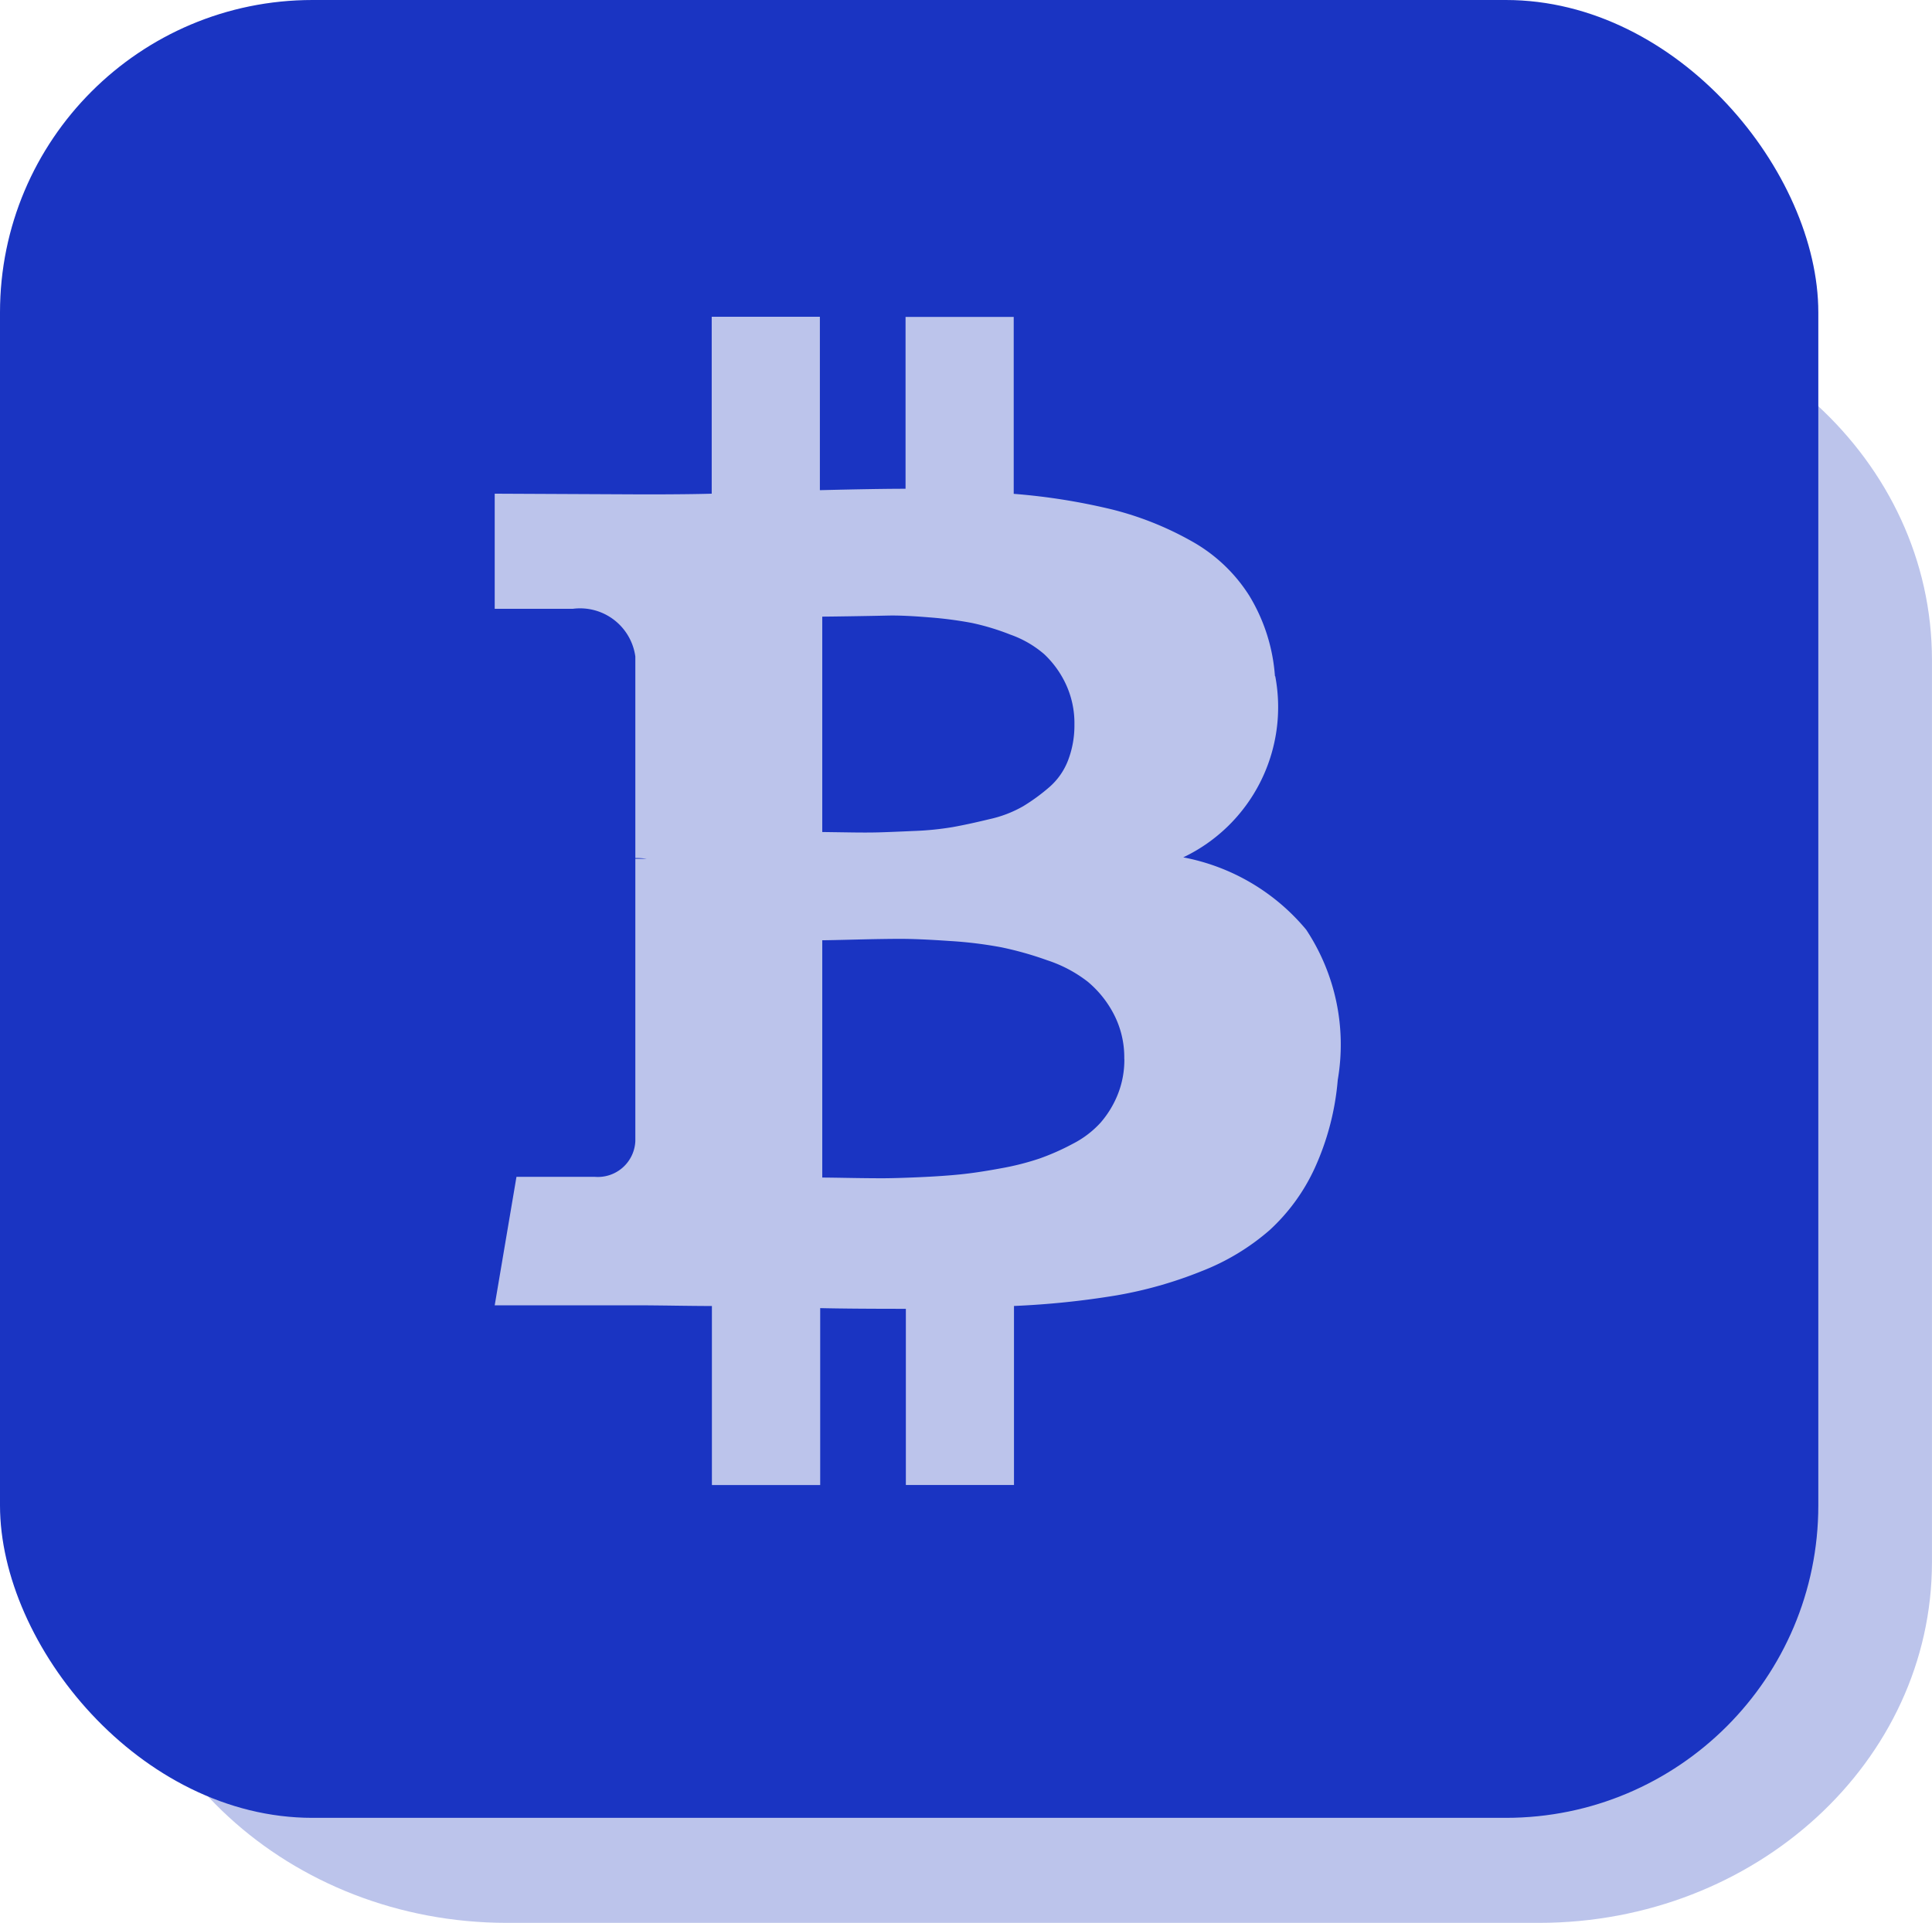
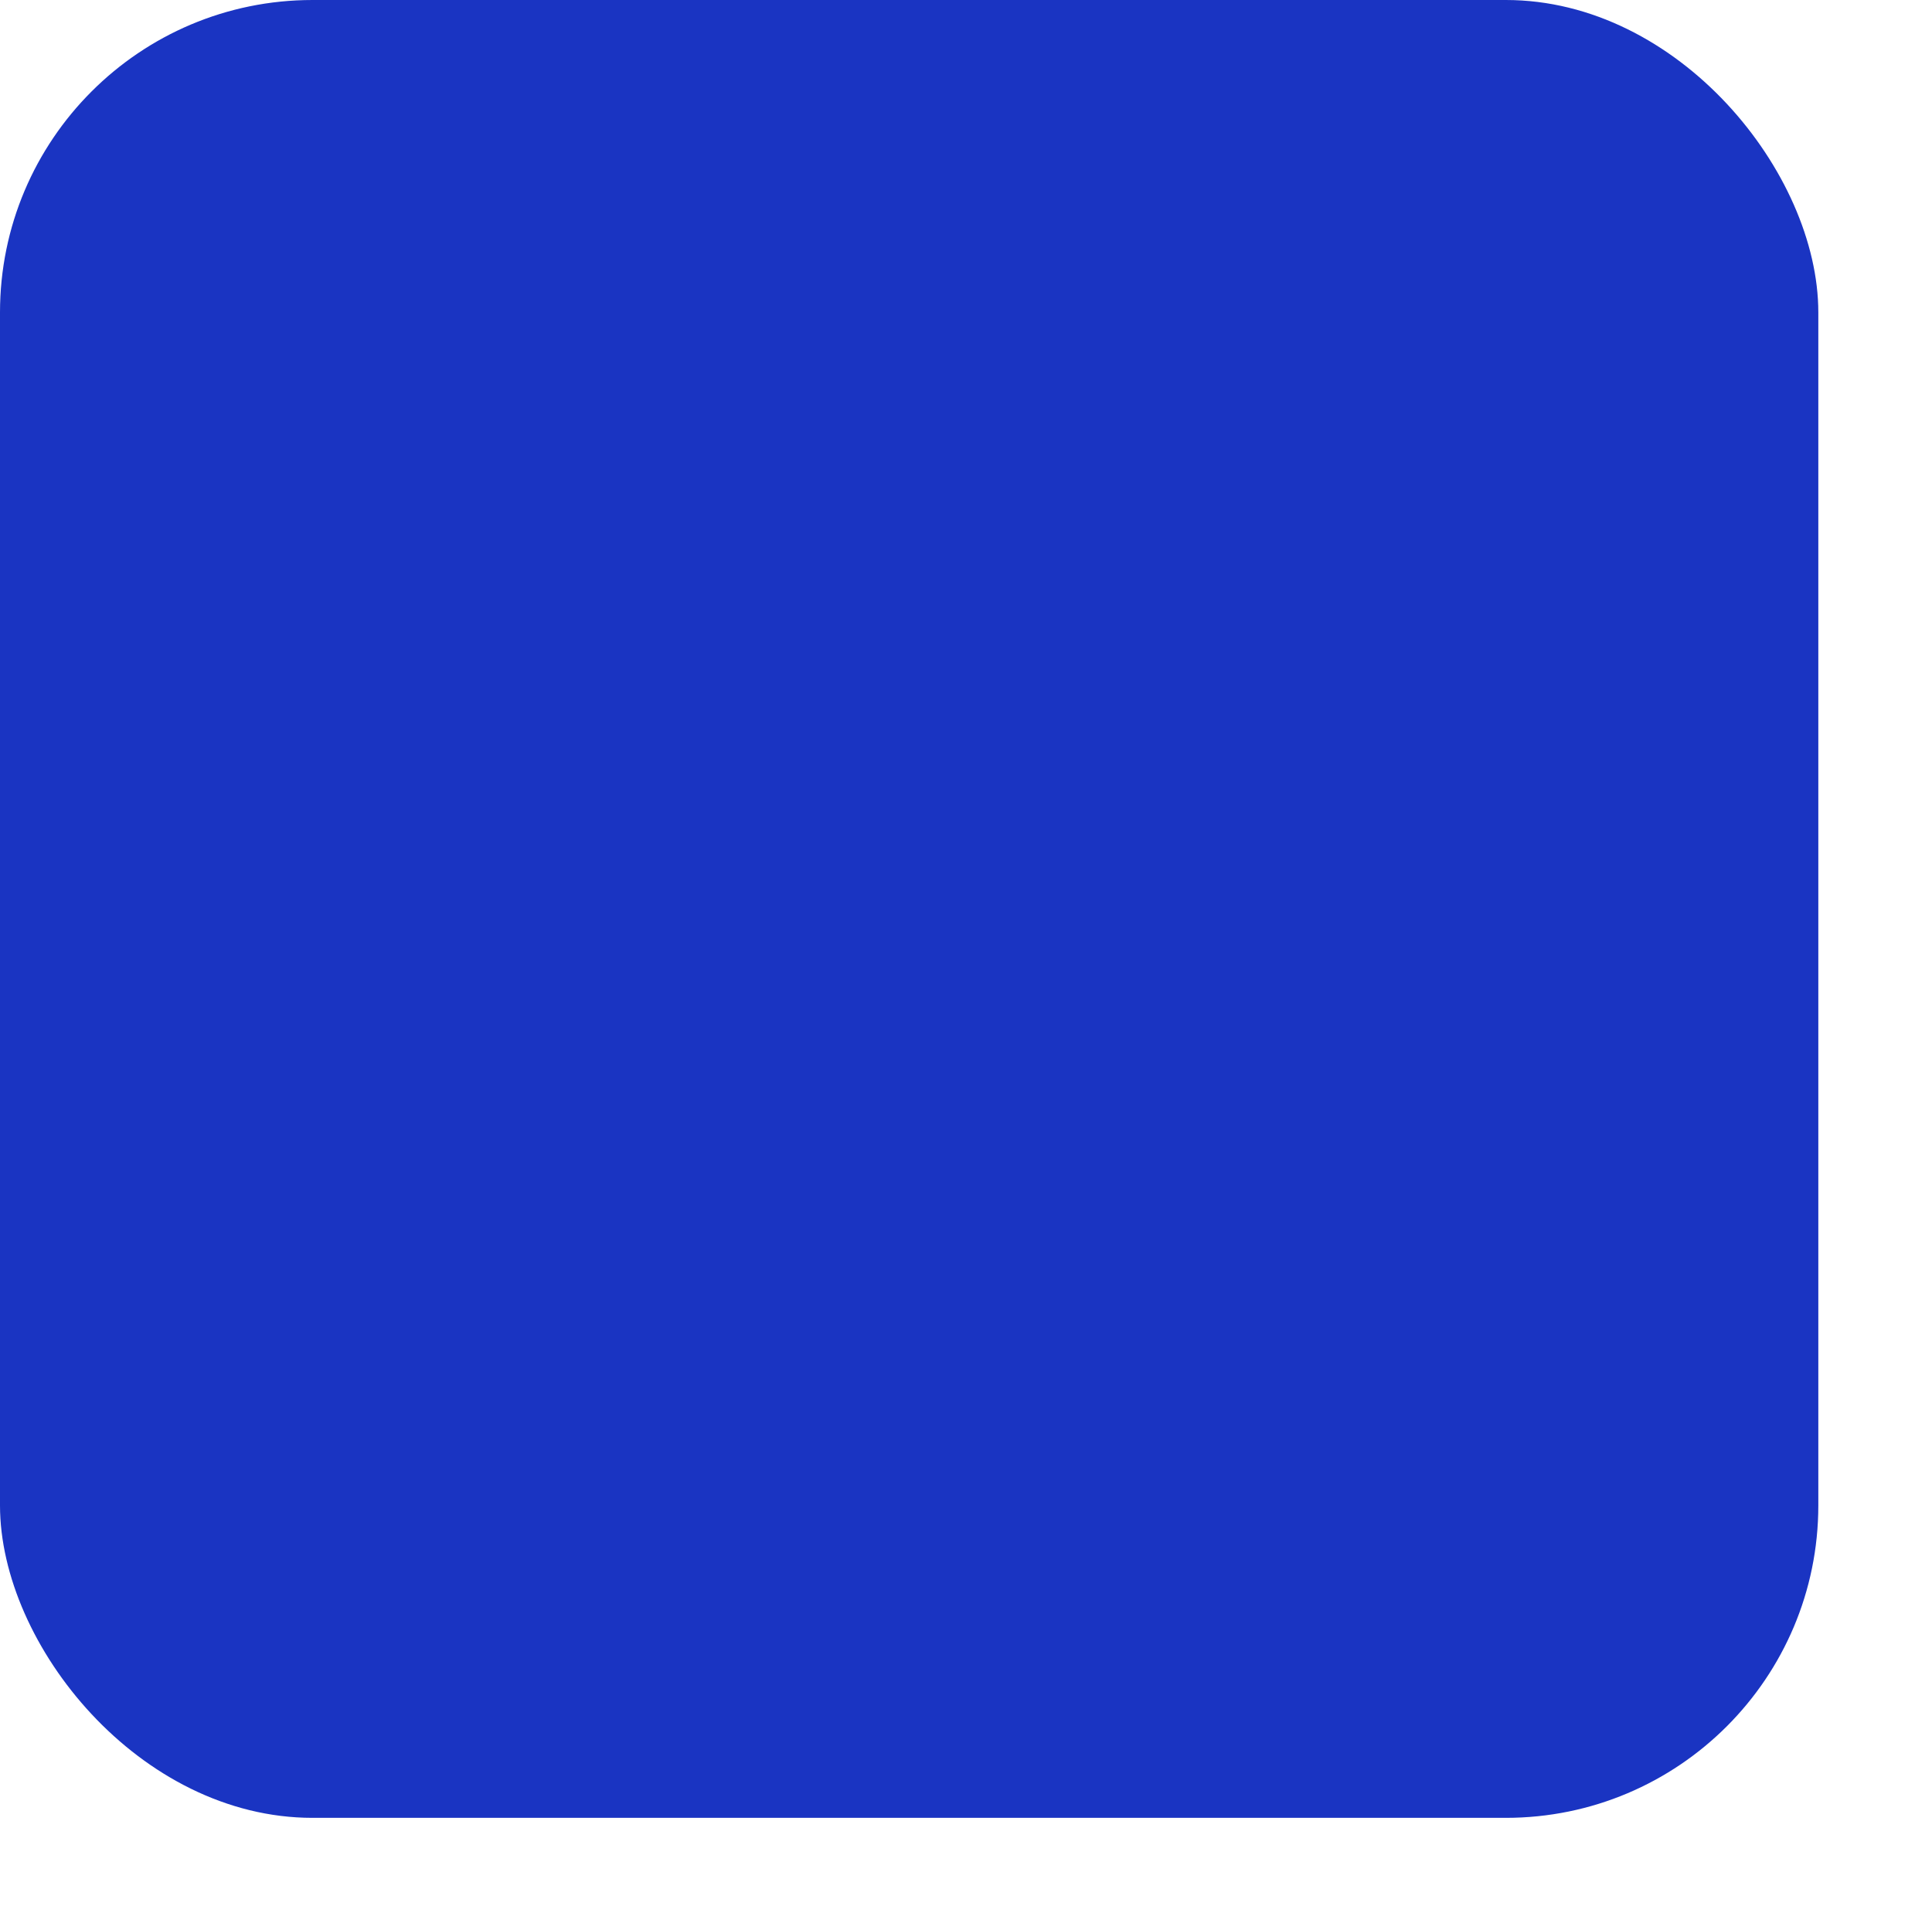
<svg xmlns="http://www.w3.org/2000/svg" width="49.457" height="49.231" viewBox="0 0 49.457 49.231">
  <g id="Group_1290" data-name="Group 1290" transform="translate(-1715 -3261)">
-     <path id="Path_1608" data-name="Path 1608" d="M10.064,0H36.483c5.558,0,10.064,4.136,10.064,9.238v23.1c0,5.1-4.506,9.238-10.064,9.238H10.064C4.506,41.572,0,37.436,0,32.334V9.238C0,4.136,4.506,0,10.064,0Z" transform="translate(1717.909 3268.66)" fill="#bcc4eb" />
    <g id="Group_1290-2" data-name="Group 1290" transform="translate(1715 3261)">
      <rect id="Rectangle_299" data-name="Rectangle 299" width="46.547" height="46.547" rx="8" transform="translate(0 0)" fill="#1a34c2" />
-       <path id="Icon_metro-bitcoin" data-name="Icon metro-bitcoin" d="M27.921,13.611a4.261,4.261,0,0,1-2.355,4.638A5.4,5.4,0,0,1,28.712,20.1a5.328,5.328,0,0,1,.809,3.847,6.8,6.8,0,0,1-.584,2.247,4.961,4.961,0,0,1-1.16,1.6,5.9,5.9,0,0,1-1.744,1.052,10.625,10.625,0,0,1-2.184.62,21.662,21.662,0,0,1-2.616.27v4.584H18.465V29.809q-1.438,0-2.193-.018v4.53H13.5V29.737q-.324,0-.971-.009t-.989-.009h-3.6l.557-3.29h2a.96.96,0,0,0,1.043-.917V18.285h.288a1.829,1.829,0,0,0-.288-.018v-5.16a1.428,1.428,0,0,0-1.6-1.222h-2V8.937l3.811.018q1.151,0,1.744-.018V4.407h2.769v4.44q1.474-.036,2.193-.036v-4.4h2.769v4.53a16.039,16.039,0,0,1,2.517.4,8.175,8.175,0,0,1,2.031.809,4.118,4.118,0,0,1,1.483,1.4,4.588,4.588,0,0,1,.656,2.058Zm-3.865,9.8a2.4,2.4,0,0,0-.27-1.151,2.7,2.7,0,0,0-.665-.827,3.414,3.414,0,0,0-1.034-.548,8.727,8.727,0,0,0-1.178-.333,10.631,10.631,0,0,0-1.33-.162q-.791-.054-1.24-.054t-1.16.018q-.71.018-.854.018v6.076q.144,0,.665.009t.863.009q.342,0,.953-.027t1.052-.072q.441-.045,1.025-.153a6.881,6.881,0,0,0,1-.252,6.108,6.108,0,0,0,.854-.378,2.491,2.491,0,0,0,.71-.539,2.541,2.541,0,0,0,.44-.719,2.383,2.383,0,0,0,.171-.917Zm-1.276-8.557a2.36,2.36,0,0,0-.225-1.052,2.505,2.505,0,0,0-.548-.755,2.688,2.688,0,0,0-.863-.5,6.179,6.179,0,0,0-.989-.3,9.9,9.9,0,0,0-1.106-.144q-.656-.054-1.043-.045t-.971.018q-.584.009-.71.009V17.6l.62.009q.53.009.836,0t.9-.036a7.6,7.6,0,0,0,.989-.1q.4-.072.926-.2a3.048,3.048,0,0,0,.872-.333,4.936,4.936,0,0,0,.665-.485,1.73,1.73,0,0,0,.485-.692,2.493,2.493,0,0,0,.162-.917Z" transform="translate(4.724 3.704)" fill="#bcc4eb" />
    </g>
  </g>
</svg>